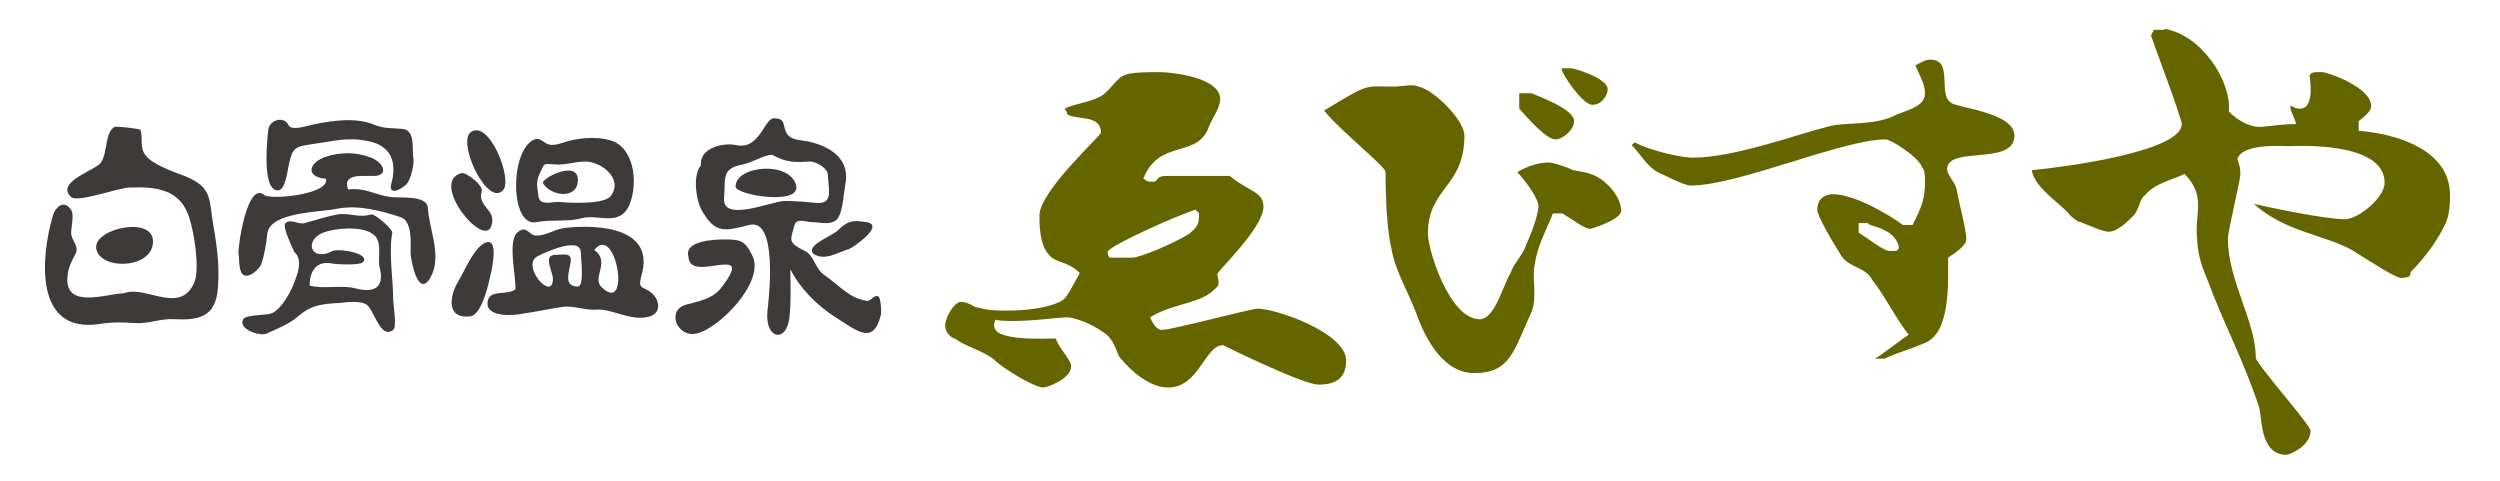
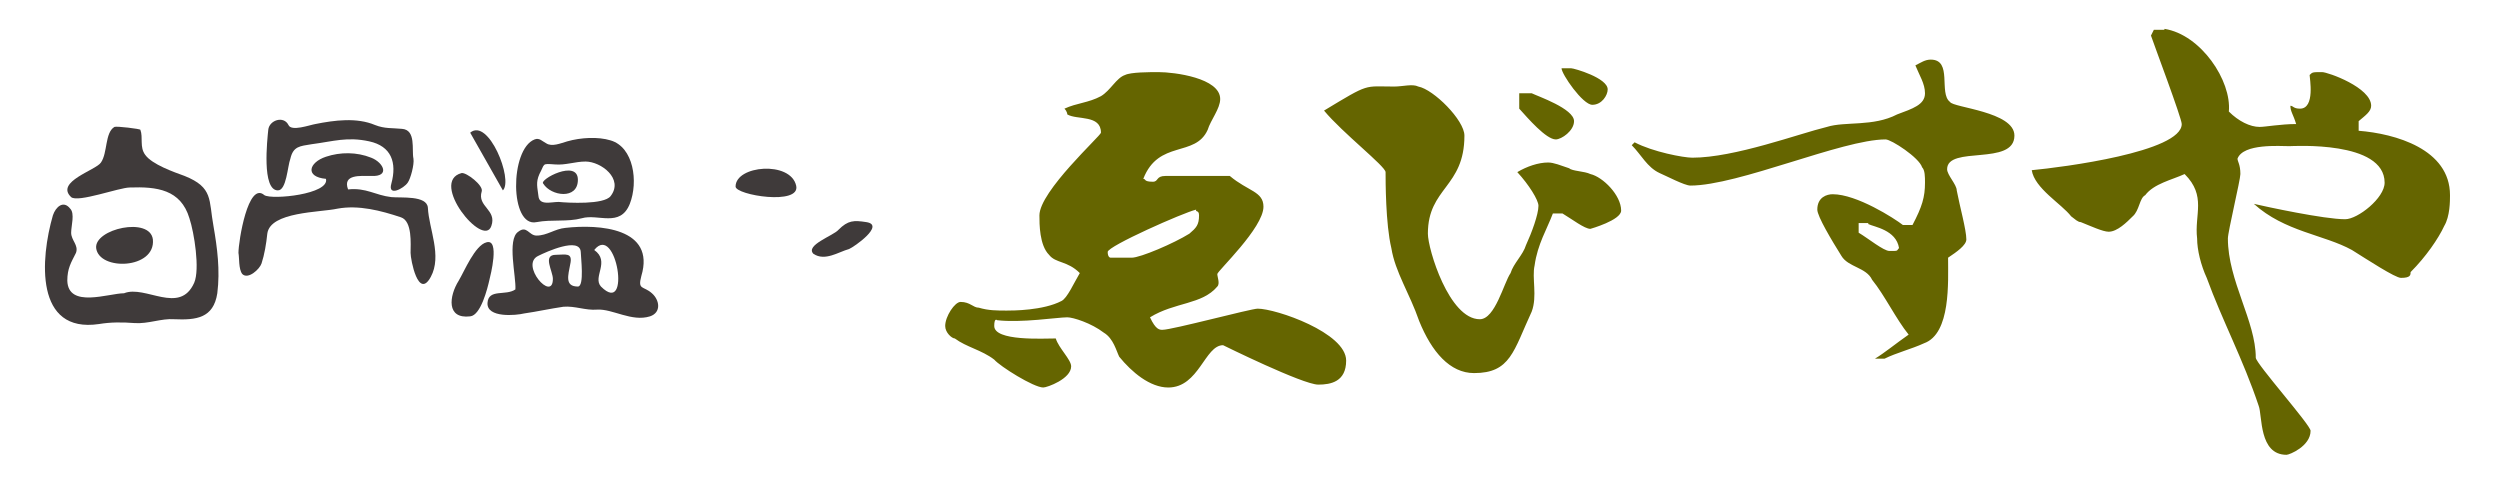
<svg xmlns="http://www.w3.org/2000/svg" version="1.1" id="レイヤー_1" x="0px" y="0px" width="260px" height="50px" viewBox="0 0 260 50" enable-background="new 0 0 260 50" xml:space="preserve">
  <g>
    <path fill="#3F3A3A" d="M10.5,16.9c0.7-1,0.4-3.1,1.4-3.7c0.2-0.1,2.7,0.2,2.7,0.3c0.3,0.8-0.1,1.8,0.5,2.6c0.7,1,3,1.8,4.1,2.2   c3,1.2,2.5,2.5,3,5.2c0.4,2.3,0.7,4.6,0.4,7c-0.4,2.6-2.2,2.8-4.5,2.7c-1.3-0.1-2.7,0.5-4.1,0.4c-1.3-0.1-2.5-0.1-3.7,0.1   c-6.7,1-6.1-6.8-4.8-11.3c0.3-0.9,1.1-1.6,1.8-0.7c0.5,0.5,0.1,1.8,0.1,2.5c0,0.8,0.8,1.3,0.5,2.1C7.4,27.3,7,27.9,7,29.2   c0.1,2.9,4.3,1.3,5.9,1.3c2.2-0.9,5.8,2.3,7.3-1.1c0.6-1.4,0-5.2-0.5-6.7c-0.9-3-3.4-3.3-6.2-3.2c-1.1,0-5.4,1.6-6.1,1   C5.7,18.9,10,17.7,10.5,16.9" />
    <path fill="#3F3A3A" d="M10,25.8c-0.2-2,5.6-3.3,5.9-0.9C16.2,28,10.3,28.2,10,25.8" />
  </g>
  <g>
-     <path fill="#3F3A3A" d="M29.7,23.2c0.5-0.5,1.4,0.2,2,0c1.1-0.3,2.3-0.7,3.4-0.9c1.2-0.2,2.2,0.4,3.5,0c0.4-0.1,2.3,1.6,2.2,1.9   c-0.4,2,0.1,4.9,0.1,7.1c0,0.4,0.4,2.7,0,3c-1.4,1.1-2-2.3-2.9-2.7c-0.6-0.3-1.9-0.2-2.6-0.1c-1.9,0.1-3,0.2-4.4,1.4   c-0.9,0.8-2.2,1.3-3.3,1.8c-0.7,0.3-3-0.5-2.4-1.5c0.3-0.5,2.4-0.4,2.9-0.6c1.1-0.4,2.2-2.5,2.5-3.5c0.4-1,0.7-2.2-0.1-2.9   C30.4,25.7,29.3,23.5,29.7,23.2 M34.6,26.1c0.7-0.3,4.1,0.3,3.1,1.2c-0.3,0.3-2.8,0.2-3.2,0.1c-1.5-0.3-2.3,0.7-2.3,2.3   c1.5,0.4,3.4-0.1,4.8,0.3c1.9,0.5,3-0.1,2.5-2.1c-0.3-1.1,0.4-2.9-0.8-3.6c-1.1-0.8-3.8-0.6-5.1-0.1C31.6,25,32.3,27.3,34.6,26.1" />
    <path fill="#3F3A3A" d="M28.9,19.8c-1.7,0-1.1-5.3-1-6.3c0.1-1,1.6-1.5,2.1-0.5c0.3,0.7,2.2,0,2.8-0.1c2-0.4,4.3-0.7,6.2,0.1   c1,0.4,1.8,0.3,2.8,0.4c1.5,0.1,1,2.2,1.2,3.1c0.1,0.6-0.3,2.1-0.6,2.5c-0.4,0.6-2.1,1.5-1.7,0.1c0.6-2.2,0-3.9-2.3-4.4   c-2.3-0.5-3.7,0-6,0.3c-1.2,0.2-1.9,0.2-2.2,1.5C29.9,17.3,29.8,19.8,28.9,19.8" />
    <path fill="#3F3A3A" d="M33.9,18.6c-2.2-0.2-1.8-1.7,0-2.3c1.5-0.5,3.2-0.5,4.7,0.1c1.3,0.5,2,2,0,1.9c-1.1,0-3-0.2-2.4,1.4   c1.9-0.2,2.8,0.6,4.5,0.8c1,0.1,3.7-0.2,3.8,1.1c0.1,2.2,1.5,5,0.3,7.2c-1.3,2.4-2.1-1.8-2.1-2.5c0-0.9,0.2-3.3-1-3.7   c-2.1-0.7-4.4-1.3-6.6-0.9c-1.8,0.4-7,0.3-7.3,2.6c-0.1,1-0.3,2.2-0.6,3.1c-0.2,0.6-1.4,1.7-2,1.1c-0.4-0.5-0.3-1.7-0.4-2.2   c0-1.2,1-7.5,2.7-6C28.3,20.8,34.3,20.2,33.9,18.6" />
  </g>
  <g>
-     <path fill="#3F3A3A" d="M48.9,13.8c1.9-1.6,4.5,4.9,3.4,6C50.7,21.5,47.6,15,48.9,13.8" />
+     <path fill="#3F3A3A" d="M48.9,13.8c1.9-1.6,4.5,4.9,3.4,6" />
    <path fill="#3F3A3A" d="M48,18c0.5-0.1,2.3,1.3,2.1,1.9c-0.5,1.6,1.6,1.9,1,3.6C50.3,25.9,44.6,18.9,48,18" />
    <path fill="#3F3A3A" d="M50.6,25.2c1.4-0.4,0.4,3.5,0.3,3.9c-0.2,0.9-0.9,3.7-2,3.8c-2.5,0.3-2.2-2.1-1.2-3.7   C48.3,28.2,49.4,25.5,50.6,25.2" />
    <path fill="#3F3A3A" d="M55.6,14.5c0.5-0.2,0.8,0.2,1.2,0.4c0.6,0.4,1.5,0,2.2-0.2c1.4-0.4,3.2-0.5,4.5-0.1c2.4,0.7,2.9,4.3,2,6.6   c-1,2.5-3.3,1-5,1.5c-1.5,0.4-3.1,0.1-4.7,0.4C53,23.7,53,15.5,55.6,14.5 M56.1,18.1c-0.4,0.9-0.2,1.4-0.1,2.3   c0.1,1,1.3,0.6,2.1,0.6c1,0.1,4.7,0.3,5.4-0.6c1.4-1.8-1-3.6-2.6-3.6c-1.1,0-2.1,0.4-3.2,0.3C56.3,17,56.7,17,56.1,18.1" />
    <path fill="#3F3A3A" d="M56.5,19.1c-0.5-0.4,3.6-2.6,3.6-0.4C60.1,20.8,57.3,20.4,56.5,19.1" />
    <path fill="#3F3A3A" d="M53.6,30.1c0.1-1.3-0.9-5.2,0.3-6c0.9-0.7,1.1,0.4,1.9,0.4c1.1,0,1.9-0.7,3-0.8c3.5-0.4,9.4,0,7.9,5   c-0.4,1.5,0.2,1,1.1,1.8c0.8,0.7,1,2-0.2,2.4c-1.9,0.6-3.9-0.8-5.5-0.7c-1.2,0.1-2.3-0.4-3.5-0.3c-1.4,0.2-2.7,0.5-4.1,0.7   c-0.8,0.2-3.9,0.5-3.8-1.1C50.8,30,52.6,30.8,53.6,30.1 M57.5,29c0-0.8-1.1-2.5,0.3-2.5c1,0,1.8-0.3,1.5,1   c-0.2,1.1-0.6,2.3,0.8,2.3c0.7,0,0.3-3.1,0.3-3.6c-0.1-1.6-3.6,0-4.4,0.4C54,27.5,57.5,31.5,57.5,29 M62.5,29.8   c3.2,3.2,1.6-6.7-0.7-3.8C63.5,27.2,61.6,28.8,62.5,29.8" />
  </g>
  <g>
-     <path fill="#3F3A3A" d="M80.6,12.3c0.8,0.1,0.8,0.2,1,1c0.3,1.3,1.3,1.2,2.4,1.4c2.3,0.5,4.5,1.8,3.9,4.6c-0.2,1.1-0.2,2.1-0.6,3.1   c-0.5,1.2-1.9,0.7-2.9,0.7c-0.6,0-1.6-0.5-1.8,0.4c-0.4,1.5-0.7,1.7,1.1,2.6c0.9,0.4,1.1,1.8,1.9,2.4c1,0.7,1.8,1.5,2.9,2.2   c0.5,0.3,1.1,0.5,1.7,0.6c0.4,0,0.6-0.6,1.1-0.5c0.3,0,0.4,1.7,0.3,2C90.8,36,89,34.3,86.9,33c-1.9-1.2-3.7-3-4.7-5   c0,1.7,0.1,3.3-0.1,5c-0.3,2.7-2.5,2.3-2.3-0.5c0.2-1.7,1.1-9.9-1.9-9.1c-2.4,0.6-3.5,1-4.9-1.5c-0.6-1-1-3.7-0.1-4.7   c-0.2-1.9,2.5-2.4,3.7-2.1C79.1,15.6,79.5,12.1,80.6,12.3 M75.3,20.6c-0.2,2.6,5,0.3,6.3,0.3c1.1,0,2.2,0.1,3.3,0.2   c1.9,0.2,1.2-1.7,1.2-2.9c0-0.7-1.2-1.4-1.9-1.4c-1.7,0.1-2.4,0.1-3.9-0.7c-0.8,0-2.1,0.8-3,1C74.9,17.5,75.5,18.7,75.3,20.6" />
    <path fill="#3F3A3A" d="M76.5,19.4c0-2.2,5.7-2.7,6.3-0.1C83.3,21.4,76.5,20.3,76.5,19.4" />
-     <path fill="#3F3A3A" d="M71.6,26.7c-0.5-1.7,2.8-1.8,3.8-1.8c1.7,0,2.1,0.2,2.8,1.6c1.5,2.7-3.4,7.7-5.8,8.2c-2,0.4-3.1-2.4-1.1-3   c1.4-0.4,2.9-0.6,3.8-1.9C78.7,25.1,71.7,29.6,71.6,26.7" />
    <path fill="#3F3A3A" d="M84.6,26.4c-0.9-0.9,2.1-1.9,2.6-2.5c1-1,1.6-1,2.9-0.8c2,0.3-1.3,2.6-1.8,2.8   C87.2,26.2,85.8,27.2,84.6,26.4" />
  </g>
  <path fill-rule="evenodd" clip-rule="evenodd" fill="#656500" d="M194.3,23.3c0.6,0.3,2.9,0.6,3.2,2.5c-0.3,0.3,0,0.3-1,0.3  c-0.6,0-2.2-1.3-3.2-1.9v-1H194.3z M124.7,22.4c0,1-0.3,1.3-1,1.9c-1.6,1-5.1,2.5-6,2.5h-2.2c0,0-0.3,0-0.3-0.6  c0-0.6,7.9-4.1,9.2-4.4C124.3,22.1,124.7,21.8,124.7,22.4z M159.3,9.7c0.6,0.3,4.4,1.6,4.4,2.9c0,1-1.3,1.9-1.9,1.9  c-1,0-2.9-2.2-3.8-3.2l0-1.6H159.3z M147.5,9c1.6,0.3,4.8,3.5,4.8,5.1c0,5.4-3.8,5.4-3.8,10.2c0,1.6,2.2,8.9,5.4,8.9  c1.6,0,2.5-3.8,3.2-4.8c0.3-1,1.3-1.9,1.6-2.9c0.6-1.3,1.3-3.2,1.3-4.1c0-0.6-1-2.2-2.2-3.5c1-0.6,2.2-1,3.2-1  c0.6,0,1.3,0.3,2.2,0.6c0.3,0.3,1.6,0.3,2.2,0.6c1.3,0.3,3.2,2.2,3.2,3.8c0,1-3.2,1.9-3.2,1.9c-0.6,0-1.9-1-2.9-1.6h-1  c-0.6,1.6-1.6,3.2-1.9,5.4c-0.3,1.3,0.3,3.2-0.3,4.8c-1.9,4.1-2.2,6.4-6,6.4c-2.5,0-4.4-2.2-5.7-5.4c-1-2.9-2.5-5.1-2.9-7.6  c-0.6-2.5-0.6-7-0.6-7.9c0-0.6-4.5-4.1-6.4-6.4c4.8-2.9,4.1-2.5,7.3-2.5C145.9,9,146.9,8.7,147.5,9z M126.9,10.3c0,1-1,2.2-1.3,3.2  c-1.3,2.9-5.1,1-6.7,5.1c0.3,0,0,0.3,1,0.3c0.6,0,0.3-0.6,1.3-0.6h6.7c1.9,1.6,3.5,1.6,3.5,3.2c0,2.2-4.8,6.7-4.8,7  c0,0.3,0.3,1,0,1.3c-1.6,1.9-4.4,1.6-7,3.2c0.6,1.3,1,1.3,1.3,1.3c1,0,9.2-2.2,9.9-2.2c1.9,0,9.2,2.5,9.2,5.4c0,2.2-1.6,2.5-2.9,2.5  c-1.6,0-9.9-4.1-9.9-4.1c-1.9,0-2.5,4.4-5.7,4.4c-1.9,0-3.8-1.6-5.1-3.2c-0.3-0.6-0.6-1.9-1.6-2.5c-1.3-1-3.2-1.6-3.8-1.6  c-1,0-4.8,0.6-7.3,0.3c0,0-0.3-0.3-0.3,0.6c0,1.6,5.1,1.3,6.4,1.3c0.3,1,1.6,2.2,1.6,2.9c0,1.3-2.5,2.2-2.9,2.2  c-1,0-4.5-2.2-5.1-2.9c-1.3-1-2.9-1.3-4.1-2.2c-0.3,0-1-0.6-1-1.3c0-1,1-2.5,1.6-2.5c1,0,1.3,0.6,1.9,0.6c1,0.3,1.9,0.3,2.9,0.3  c0.6,0,3.8,0,5.7-1c0.6-0.3,1.3-1.9,1.9-2.9c-1.3-1.3-2.5-1-3.2-1.9c-1-1-1-3.2-1-4.1c0-2.5,6.4-8.3,6.4-8.6c0-1.9-2.5-1.3-3.5-1.9  c0,0,0-0.3-0.3-0.6c1.3-0.6,2.5-0.6,3.8-1.3c1-0.6,1.6-1.9,2.5-2.2c0.6-0.3,2.5-0.3,3.5-0.3C122.1,7.5,126.9,8.1,126.9,10.3z   M163.4,7.1c0.3,0,3.8,1,3.8,2.2c0,0.6-0.6,1.6-1.6,1.6c-1,0-3.2-3.2-3.2-3.8H163.4z M202.8,10.6c0.3,0.6,6.7,1,6.7,3.5  c0,3.2-7,1-7,3.5c0,0.6,1,1.6,1,2.2c0.3,1.6,1,4.1,1,5.1c0,0.6-1,1.3-1.9,1.9c0,2.5,0.3,7.9-2.5,8.9c-1.3,0.6-2.9,1-4.1,1.6h-1  c1-0.6,2.2-1.6,3.5-2.5c-1.3-1.6-2.5-4.1-3.8-5.7c-0.6-1.3-2.5-1.3-3.2-2.5c-1-1.6-2.5-4.1-2.5-4.8c0-1.3,1-1.6,1.6-1.6  c2.5,0,6.4,2.5,7.3,3.2h1c1-1.9,1.3-2.9,1.3-4.4c0-0.6,0-1.3-0.3-1.6c-0.3-1-3.2-2.9-3.8-2.9c-4.5,0-15.3,4.8-20.3,4.8  c-0.6,0-2.5-1-3.2-1.3c-1.3-0.6-1.9-1.9-2.9-2.9l0.3-0.3c1.9,1,5.1,1.6,6,1.6c4.4,0,11.1-2.5,14-3.2c1.9-0.6,4.8,0,7.3-1.3  c1.6-0.6,2.9-1,2.9-2.2c0-1-0.6-1.9-1-2.9c0.6-0.3,1-0.6,1.6-0.6C203.1,6.2,201.6,9.7,202.8,10.6z M225.1,3c3.8,0.6,7,5.4,6.7,8.6  c1,1,2.2,1.6,3.2,1.6c0.6,0,2.2-0.3,3.8-0.3c-0.3-1-0.6-1.3-0.6-1.9c0.3,0,0.3,0.3,1,0.3c1.6,0,1-3.2,1-3.5c0.3-0.3,0.3-0.3,1.3-0.3  c0.6,0,5.1,1.6,5.1,3.5c0,0.6-0.6,1-1.3,1.6v1c3.8,0.3,9.5,1.9,9.5,6.7c0,0.6,0,2.2-0.6,3.2c-0.6,1.3-1.9,3.2-3.5,4.8  c0,0.3,0,0.6-1,0.6c-0.6,0-3.5-1.9-5.1-2.9c-2.9-1.6-7-1.9-10.2-4.8c1.3,0.3,7.3,1.6,9.5,1.6c1.3,0,4.1-2.2,4.1-3.8  c0-4.4-9.5-3.8-9.9-3.8c-1,0-4.8-0.3-5.4,1.3c0,0.3,0.3,0.6,0.3,1.6c0,0.6-1.3,6-1.3,6.7c0,4.4,2.9,8.6,2.9,12.4  c0,0.6,5.7,7,5.7,7.6c0,1.6-2.2,2.5-2.5,2.5c-2.9,0-2.5-4.1-2.9-5.1c-1.6-4.8-3.8-8.9-5.4-13.3c-0.6-1.3-1-2.9-1-4.1  c-0.3-2.5,1-4.4-1.3-6.7c-1.3,0.6-3.2,1-4.1,2.2c-0.6,0.3-0.6,1.6-1.3,2.2c-0.6,0.6-1.6,1.6-2.5,1.6c-0.6,0-1.9-0.6-2.9-1  c-0.3,0-0.6-0.3-1-0.6c-1-1.3-3.8-2.9-4.1-4.8c3.2-0.3,15.6-1.9,15.6-4.8c0-0.6-2.9-8.3-3.2-9.2l0.3-0.6H225.1z" />
  <g>
</g>
  <g>
</g>
  <g>
</g>
  <g>
</g>
  <g>
</g>
  <g>
</g>
  <g>
</g>
  <g>
</g>
  <g>
</g>
  <g>
</g>
  <g>
</g>
  <g>
</g>
  <g>
</g>
  <g>
</g>
  <g>
</g>
</svg>